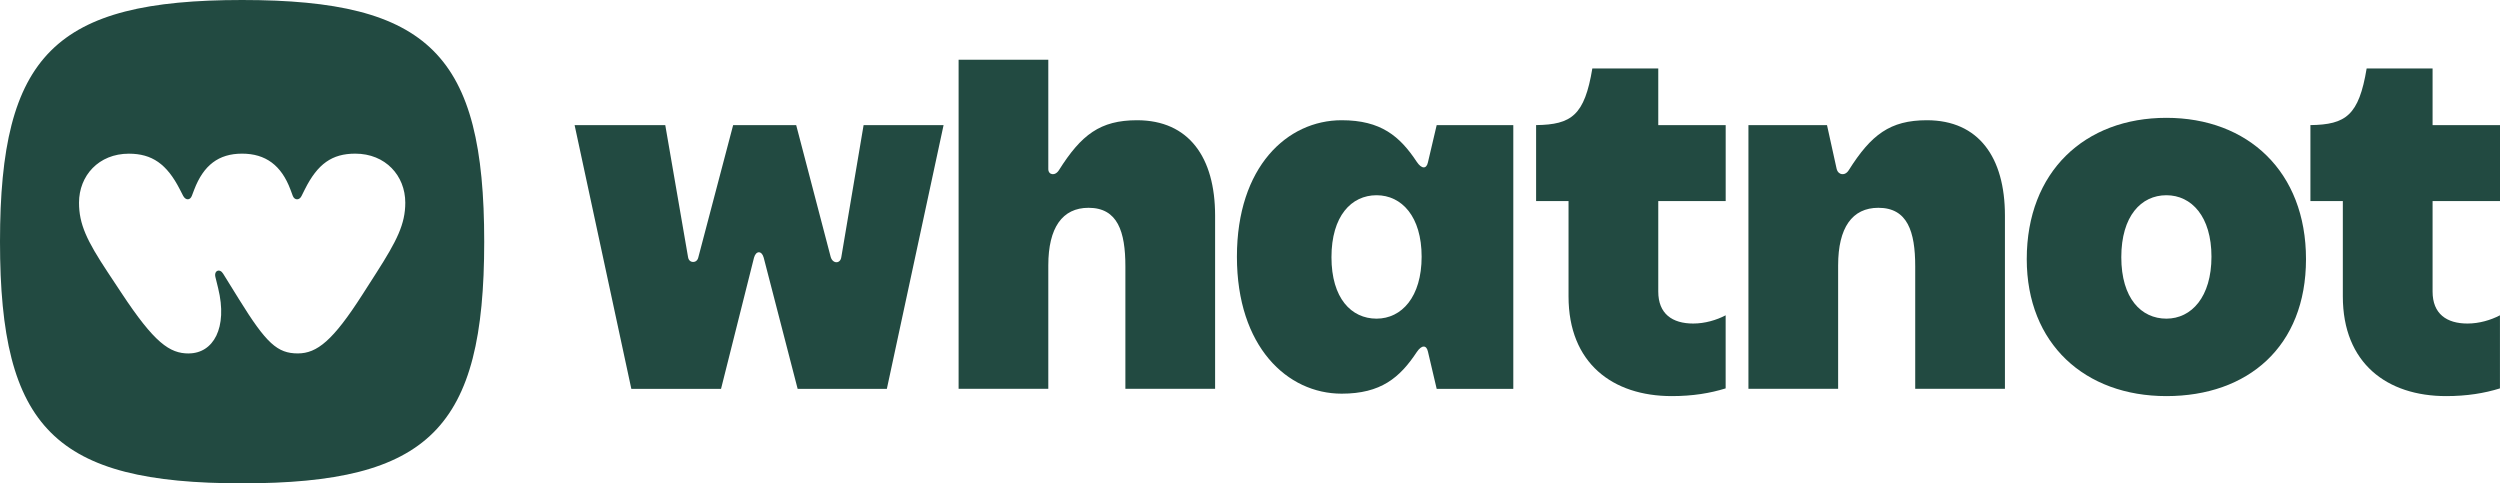
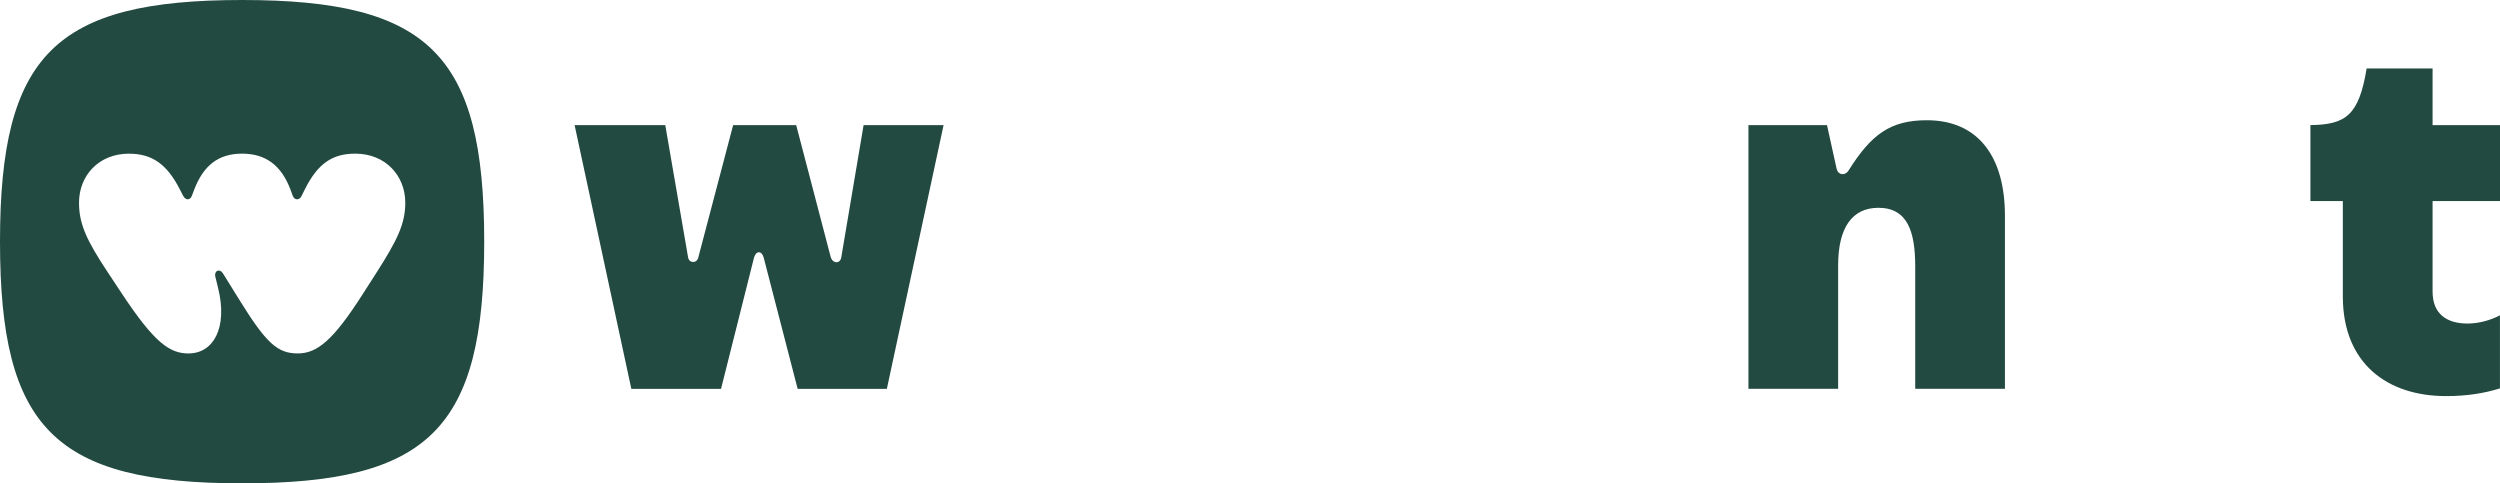
<svg xmlns="http://www.w3.org/2000/svg" width="150" height="29" viewBox="0 0 150 29" fill="none">
  <path fill-rule="evenodd" clip-rule="evenodd" d="M14.527 0C25.758 0 29.053 3.289 29.053 14.5C29.053 25.711 25.758 29 14.527 29C3.295 29 0 25.711 0 14.5C2.22434e-05 3.289 3.295 2.17563e-05 14.527 0ZM21.315 9.219C19.924 9.219 19.059 9.828 18.292 11.359L18.092 11.76C17.958 12.037 17.671 12.014 17.57 11.76L17.426 11.372C16.881 9.919 15.937 9.219 14.524 9.219C13.111 9.219 12.213 9.919 11.655 11.372L11.511 11.75C11.411 12.017 11.146 12.039 10.989 11.75L10.79 11.362C10.012 9.841 9.122 9.221 7.731 9.221C5.92 9.221 4.741 10.541 4.741 12.163C4.741 13.45 5.208 14.437 6.465 16.336L7.287 17.578C9.266 20.575 10.179 21.208 11.322 21.208L11.32 21.205C12.798 21.205 13.676 19.674 13.088 17.289L12.922 16.611C12.834 16.233 13.19 16.09 13.389 16.422L14.345 17.964C15.98 20.605 16.646 21.205 17.87 21.205C19.026 21.205 19.982 20.429 21.738 17.687L22.584 16.367C23.818 14.435 24.317 13.447 24.317 12.16C24.317 10.541 23.129 9.219 21.315 9.219Z" fill="#224A41" />
  <path d="M45.823 15.462C45.707 15.027 45.359 15.027 45.24 15.462L43.262 23.331H37.88L34.476 7.506H39.916L41.284 15.432C41.342 15.81 41.809 15.81 41.894 15.462L43.989 7.506H47.771L49.838 15.404C49.954 15.84 50.42 15.84 50.478 15.432L51.816 7.506H56.615L53.211 23.331H47.859L45.823 15.462Z" fill="#224A41" />
-   <path d="M57.516 23.331V3.584H62.898V10.148C62.898 10.495 63.304 10.584 63.539 10.206C64.876 8.085 66.012 7.214 68.222 7.214C71.336 7.214 72.906 9.45 72.906 12.934V23.328H67.523V15.981C67.523 13.891 67.059 12.468 65.313 12.468C63.741 12.468 62.898 13.659 62.898 15.923V23.328H57.516V23.331Z" fill="#224A41" />
-   <path d="M86.201 23.331L85.676 21.094C85.588 20.689 85.298 20.689 85.007 21.122C83.988 22.661 82.855 23.62 80.498 23.62C77.241 23.62 74.215 20.804 74.215 15.402C74.215 9.999 77.241 7.214 80.498 7.214C82.855 7.214 83.988 8.171 85.007 9.712C85.298 10.148 85.59 10.148 85.676 9.742L86.201 7.506H90.798V23.331H86.201ZM82.593 11.714C81.079 11.714 79.888 12.964 79.888 15.432C79.888 17.9 81.081 19.119 82.593 19.119C84.104 19.119 85.298 17.812 85.298 15.402C85.298 12.992 84.104 11.714 82.593 11.714Z" fill="#224A41" />
-   <path d="M94.114 12.065H92.166V7.506C94.291 7.478 95.075 6.924 95.54 4.108H99.496V7.506H103.541V12.065H99.496V17.495C99.496 18.83 100.339 19.412 101.591 19.412C102.29 19.412 102.986 19.208 103.539 18.918V23.303C102.607 23.593 101.56 23.766 100.309 23.766C96.758 23.766 94.112 21.792 94.112 17.785V12.065H94.114Z" fill="#224A41" />
  <path d="M104.906 23.331V7.506H109.62L110.202 10.148C110.291 10.495 110.697 10.584 110.929 10.206C112.267 8.085 113.402 7.214 115.612 7.214C118.726 7.214 120.296 9.45 120.296 12.934V23.328H114.913V15.981C114.913 13.891 114.449 12.468 112.703 12.468C111.131 12.468 110.288 13.659 110.288 15.923V23.328H104.906V23.331Z" fill="#224A41" />
-   <path d="M121.605 15.548C121.605 10.291 125.095 7.07 129.983 7.07C134.87 7.07 138.36 10.294 138.36 15.548C138.36 20.802 134.868 23.766 129.983 23.766C125.098 23.766 121.605 20.631 121.605 15.548ZM129.983 11.714C128.469 11.714 127.278 12.964 127.278 15.432C127.278 17.9 128.471 19.119 129.983 19.119C131.494 19.119 132.688 17.812 132.688 15.402C132.688 12.991 131.494 11.714 129.983 11.714Z" fill="#224A41" />
  <path d="M140.573 12.065H138.625V7.506C140.75 7.478 141.534 6.924 141.999 4.108H145.955V7.506H150V12.065H145.955V17.495C145.955 18.83 146.798 19.412 148.049 19.412C148.748 19.412 149.445 19.208 149.997 18.918V23.303C149.066 23.593 148.019 23.766 146.768 23.766C143.217 23.766 140.57 21.792 140.57 17.785V12.065H140.573Z" fill="#224A41" />
</svg>